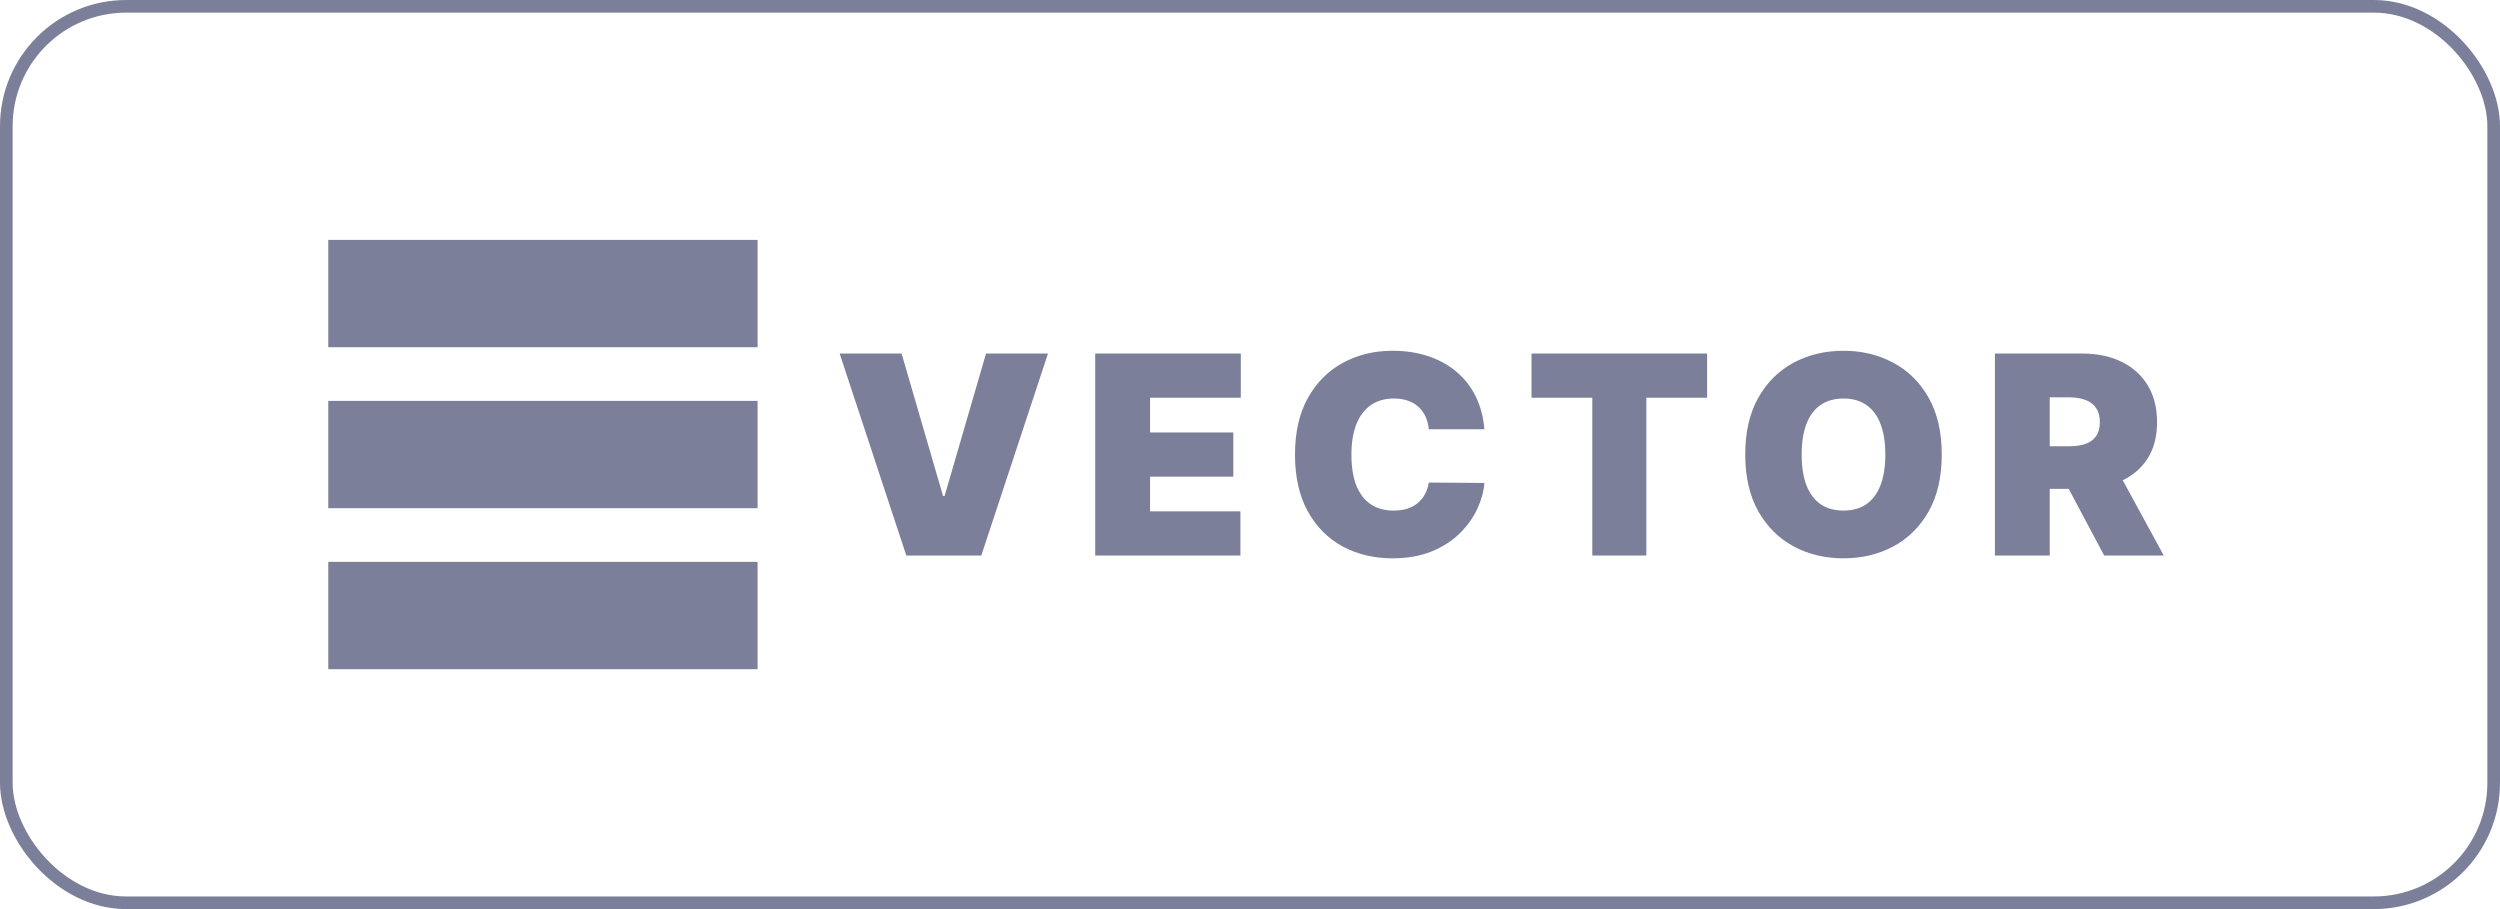
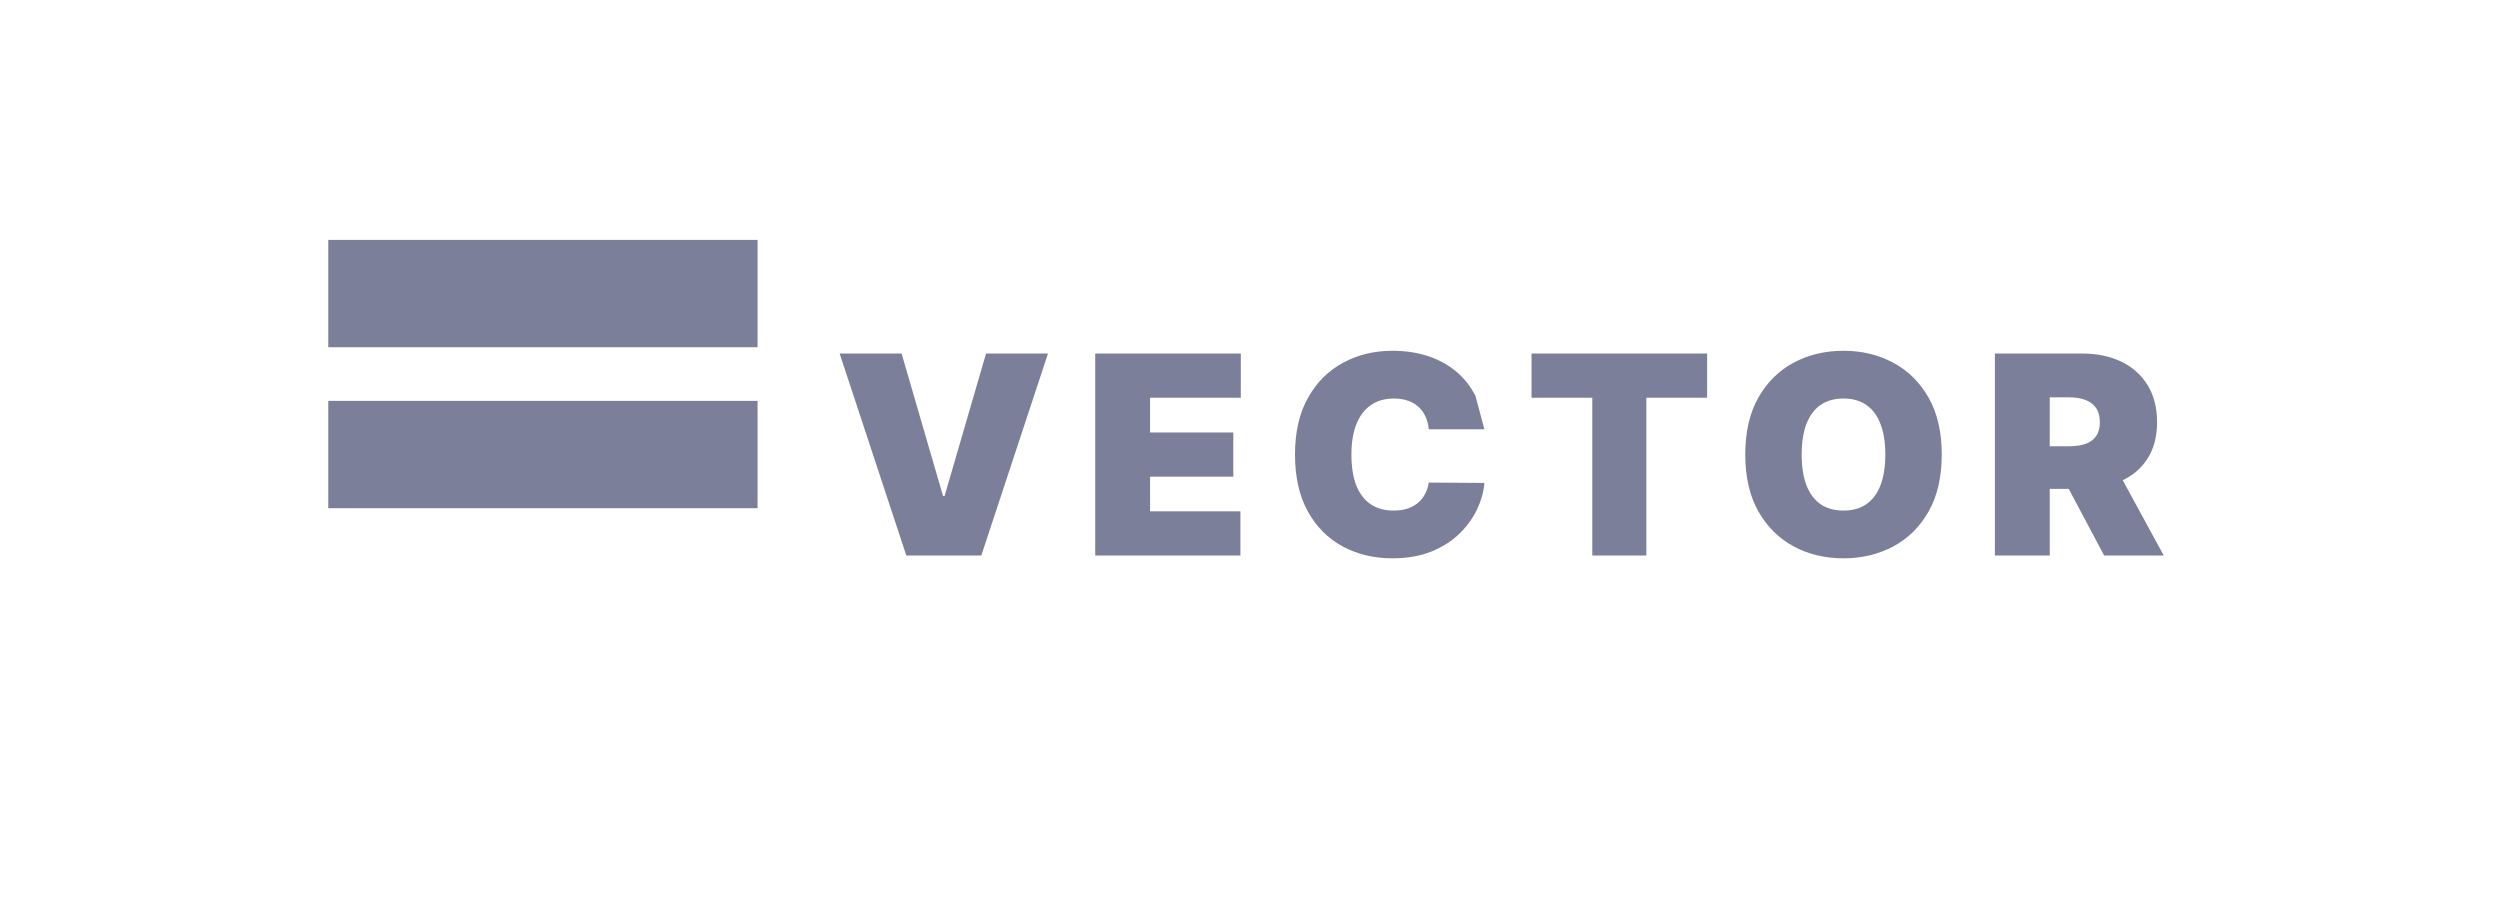
<svg xmlns="http://www.w3.org/2000/svg" width="198" height="72" viewBox="0 0 198 72" fill="none">
  <rect x="26" y="19" width="34" height="8.5" fill="#7B7F99" />
  <rect x="26" y="31.75" width="34" height="8.5" fill="#7B7F99" />
-   <rect x="26" y="44.5" width="34" height="8.5" fill="#7B7F99" />
-   <path d="M71.406 28L74.688 39.281H74.812L78.094 28H83L77.719 44H71.781L66.5 28H71.406ZM86.741 44V28H98.272V31.5H91.085V34.25H97.678V37.75H91.085V40.5H98.241V44H86.741ZM117.564 34H113.158C113.127 33.635 113.043 33.305 112.908 33.008C112.778 32.711 112.595 32.456 112.361 32.242C112.132 32.023 111.853 31.857 111.525 31.742C111.197 31.622 110.824 31.562 110.408 31.562C109.679 31.562 109.061 31.74 108.556 32.094C108.056 32.448 107.676 32.956 107.416 33.617C107.16 34.279 107.033 35.073 107.033 36C107.033 36.979 107.163 37.8 107.423 38.461C107.689 39.117 108.072 39.612 108.572 39.945C109.072 40.273 109.673 40.438 110.377 40.438C110.778 40.438 111.137 40.388 111.455 40.289C111.772 40.185 112.048 40.036 112.283 39.844C112.517 39.651 112.707 39.419 112.853 39.148C113.004 38.872 113.106 38.562 113.158 38.219L117.564 38.25C117.512 38.927 117.322 39.617 116.994 40.32C116.666 41.018 116.199 41.664 115.595 42.258C114.996 42.846 114.254 43.32 113.369 43.68C112.483 44.039 111.455 44.219 110.283 44.219C108.814 44.219 107.496 43.904 106.33 43.273C105.168 42.643 104.249 41.716 103.572 40.492C102.9 39.268 102.564 37.771 102.564 36C102.564 34.219 102.908 32.719 103.595 31.5C104.283 30.276 105.21 29.352 106.377 28.727C107.543 28.096 108.845 27.781 110.283 27.781C111.293 27.781 112.223 27.919 113.072 28.195C113.921 28.471 114.666 28.875 115.306 29.406C115.947 29.932 116.463 30.581 116.853 31.352C117.244 32.122 117.481 33.005 117.564 34ZM121.297 31.5V28H135.204V31.5H130.391V44H126.11V31.5H121.297ZM153.786 36C153.786 37.781 153.44 39.284 152.747 40.508C152.055 41.727 151.12 42.651 149.943 43.281C148.765 43.906 147.453 44.219 146.005 44.219C144.547 44.219 143.229 43.904 142.052 43.273C140.88 42.638 139.948 41.711 139.255 40.492C138.568 39.268 138.224 37.771 138.224 36C138.224 34.219 138.568 32.719 139.255 31.5C139.948 30.276 140.88 29.352 142.052 28.727C143.229 28.096 144.547 27.781 146.005 27.781C147.453 27.781 148.765 28.096 149.943 28.727C151.12 29.352 152.055 30.276 152.747 31.5C153.44 32.719 153.786 34.219 153.786 36ZM149.318 36C149.318 35.042 149.19 34.234 148.935 33.578C148.685 32.917 148.312 32.417 147.818 32.078C147.328 31.734 146.724 31.562 146.005 31.562C145.286 31.562 144.68 31.734 144.185 32.078C143.695 32.417 143.323 32.917 143.068 33.578C142.818 34.234 142.693 35.042 142.693 36C142.693 36.958 142.818 37.768 143.068 38.43C143.323 39.086 143.695 39.586 144.185 39.93C144.68 40.268 145.286 40.438 146.005 40.438C146.724 40.438 147.328 40.268 147.818 39.93C148.312 39.586 148.685 39.086 148.935 38.43C149.19 37.768 149.318 36.958 149.318 36ZM157.996 44V28H164.902C166.09 28 167.129 28.216 168.02 28.648C168.91 29.081 169.603 29.703 170.098 30.516C170.592 31.328 170.84 32.302 170.84 33.438C170.84 34.583 170.585 35.55 170.074 36.336C169.569 37.122 168.858 37.716 167.941 38.117C167.03 38.518 165.965 38.719 164.746 38.719H160.621V35.344H163.871C164.382 35.344 164.816 35.281 165.176 35.156C165.54 35.026 165.819 34.82 166.012 34.539C166.21 34.258 166.309 33.891 166.309 33.438C166.309 32.979 166.21 32.607 166.012 32.32C165.819 32.029 165.54 31.815 165.176 31.68C164.816 31.539 164.382 31.469 163.871 31.469H162.34V44H157.996ZM167.371 36.656L171.371 44H166.652L162.746 36.656H167.371Z" fill="#7B7F99" />
-   <rect x="0.5" y="0.5" width="197" height="71" rx="9.5" stroke="#7B7F99" />
+   <path d="M71.406 28L74.688 39.281H74.812L78.094 28H83L77.719 44H71.781L66.5 28H71.406ZM86.741 44V28H98.272V31.5H91.085V34.25H97.678V37.75H91.085V40.5H98.241V44H86.741ZM117.564 34H113.158C113.127 33.635 113.043 33.305 112.908 33.008C112.778 32.711 112.595 32.456 112.361 32.242C112.132 32.023 111.853 31.857 111.525 31.742C111.197 31.622 110.824 31.562 110.408 31.562C109.679 31.562 109.061 31.74 108.556 32.094C108.056 32.448 107.676 32.956 107.416 33.617C107.16 34.279 107.033 35.073 107.033 36C107.033 36.979 107.163 37.8 107.423 38.461C107.689 39.117 108.072 39.612 108.572 39.945C109.072 40.273 109.673 40.438 110.377 40.438C110.778 40.438 111.137 40.388 111.455 40.289C111.772 40.185 112.048 40.036 112.283 39.844C112.517 39.651 112.707 39.419 112.853 39.148C113.004 38.872 113.106 38.562 113.158 38.219L117.564 38.25C117.512 38.927 117.322 39.617 116.994 40.32C116.666 41.018 116.199 41.664 115.595 42.258C114.996 42.846 114.254 43.32 113.369 43.68C112.483 44.039 111.455 44.219 110.283 44.219C108.814 44.219 107.496 43.904 106.33 43.273C105.168 42.643 104.249 41.716 103.572 40.492C102.9 39.268 102.564 37.771 102.564 36C102.564 34.219 102.908 32.719 103.595 31.5C104.283 30.276 105.21 29.352 106.377 28.727C107.543 28.096 108.845 27.781 110.283 27.781C111.293 27.781 112.223 27.919 113.072 28.195C113.921 28.471 114.666 28.875 115.306 29.406C115.947 29.932 116.463 30.581 116.853 31.352ZM121.297 31.5V28H135.204V31.5H130.391V44H126.11V31.5H121.297ZM153.786 36C153.786 37.781 153.44 39.284 152.747 40.508C152.055 41.727 151.12 42.651 149.943 43.281C148.765 43.906 147.453 44.219 146.005 44.219C144.547 44.219 143.229 43.904 142.052 43.273C140.88 42.638 139.948 41.711 139.255 40.492C138.568 39.268 138.224 37.771 138.224 36C138.224 34.219 138.568 32.719 139.255 31.5C139.948 30.276 140.88 29.352 142.052 28.727C143.229 28.096 144.547 27.781 146.005 27.781C147.453 27.781 148.765 28.096 149.943 28.727C151.12 29.352 152.055 30.276 152.747 31.5C153.44 32.719 153.786 34.219 153.786 36ZM149.318 36C149.318 35.042 149.19 34.234 148.935 33.578C148.685 32.917 148.312 32.417 147.818 32.078C147.328 31.734 146.724 31.562 146.005 31.562C145.286 31.562 144.68 31.734 144.185 32.078C143.695 32.417 143.323 32.917 143.068 33.578C142.818 34.234 142.693 35.042 142.693 36C142.693 36.958 142.818 37.768 143.068 38.43C143.323 39.086 143.695 39.586 144.185 39.93C144.68 40.268 145.286 40.438 146.005 40.438C146.724 40.438 147.328 40.268 147.818 39.93C148.312 39.586 148.685 39.086 148.935 38.43C149.19 37.768 149.318 36.958 149.318 36ZM157.996 44V28H164.902C166.09 28 167.129 28.216 168.02 28.648C168.91 29.081 169.603 29.703 170.098 30.516C170.592 31.328 170.84 32.302 170.84 33.438C170.84 34.583 170.585 35.55 170.074 36.336C169.569 37.122 168.858 37.716 167.941 38.117C167.03 38.518 165.965 38.719 164.746 38.719H160.621V35.344H163.871C164.382 35.344 164.816 35.281 165.176 35.156C165.54 35.026 165.819 34.82 166.012 34.539C166.21 34.258 166.309 33.891 166.309 33.438C166.309 32.979 166.21 32.607 166.012 32.32C165.819 32.029 165.54 31.815 165.176 31.68C164.816 31.539 164.382 31.469 163.871 31.469H162.34V44H157.996ZM167.371 36.656L171.371 44H166.652L162.746 36.656H167.371Z" fill="#7B7F99" />
</svg>